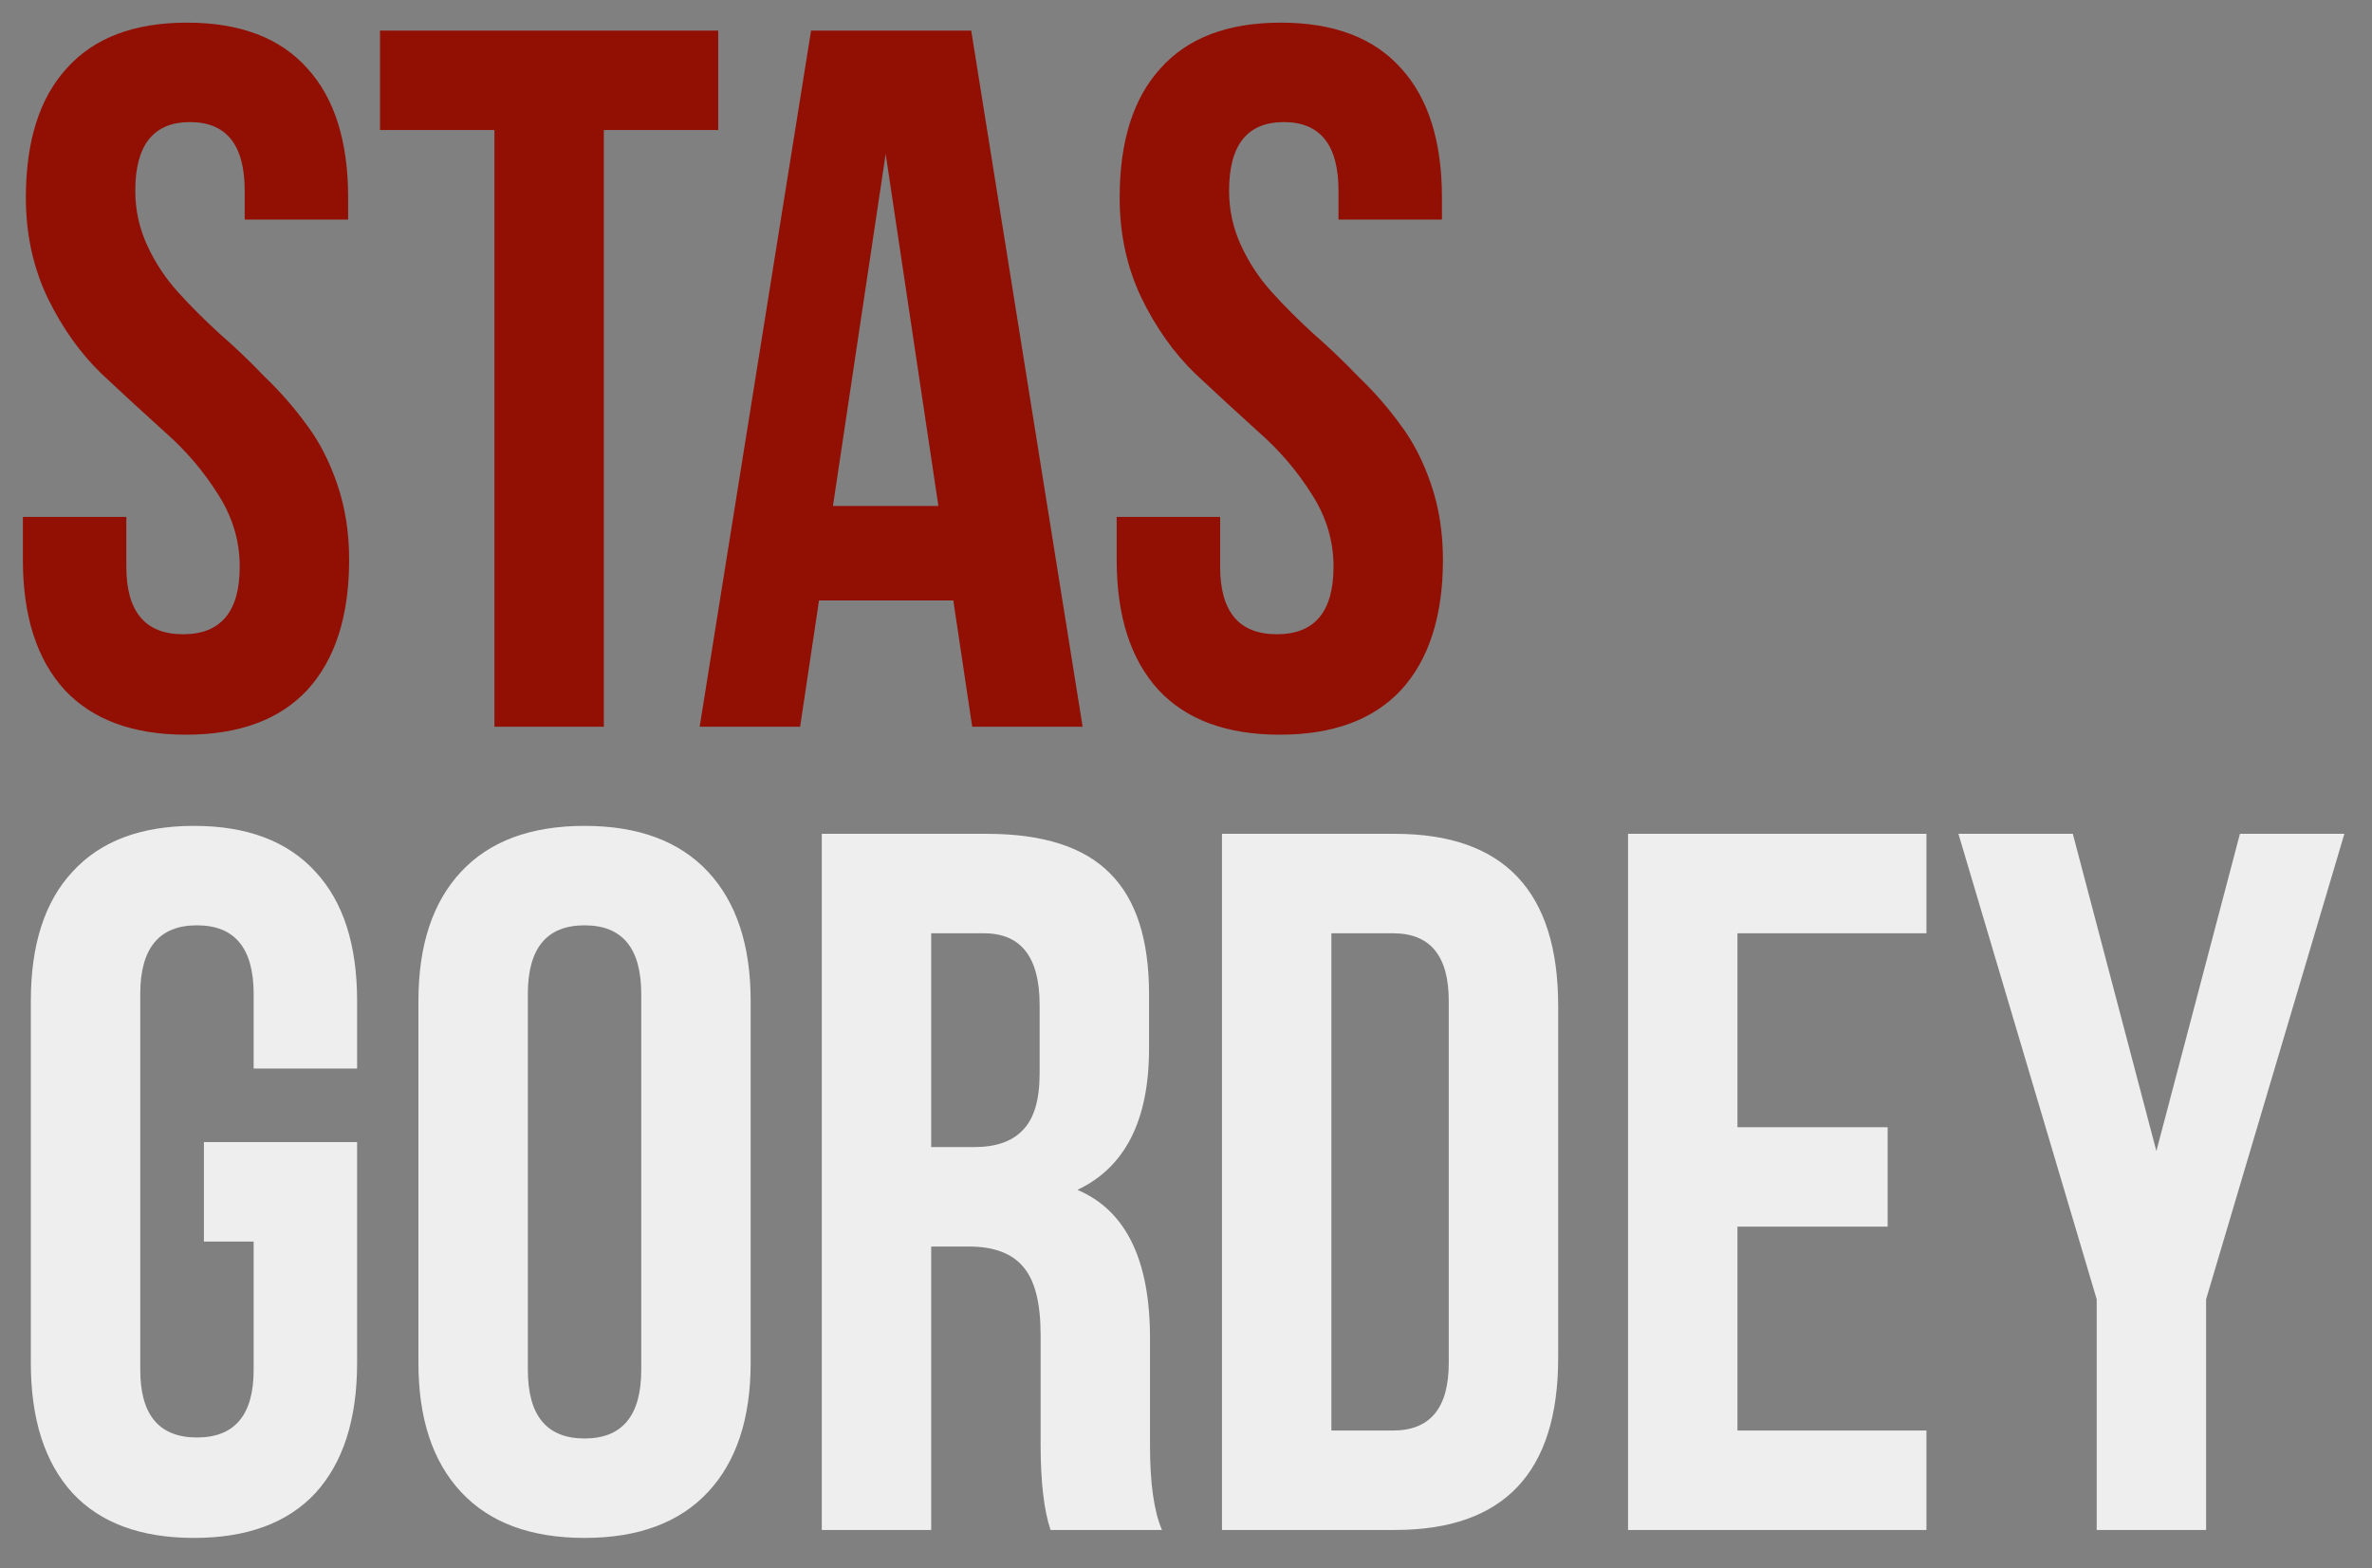
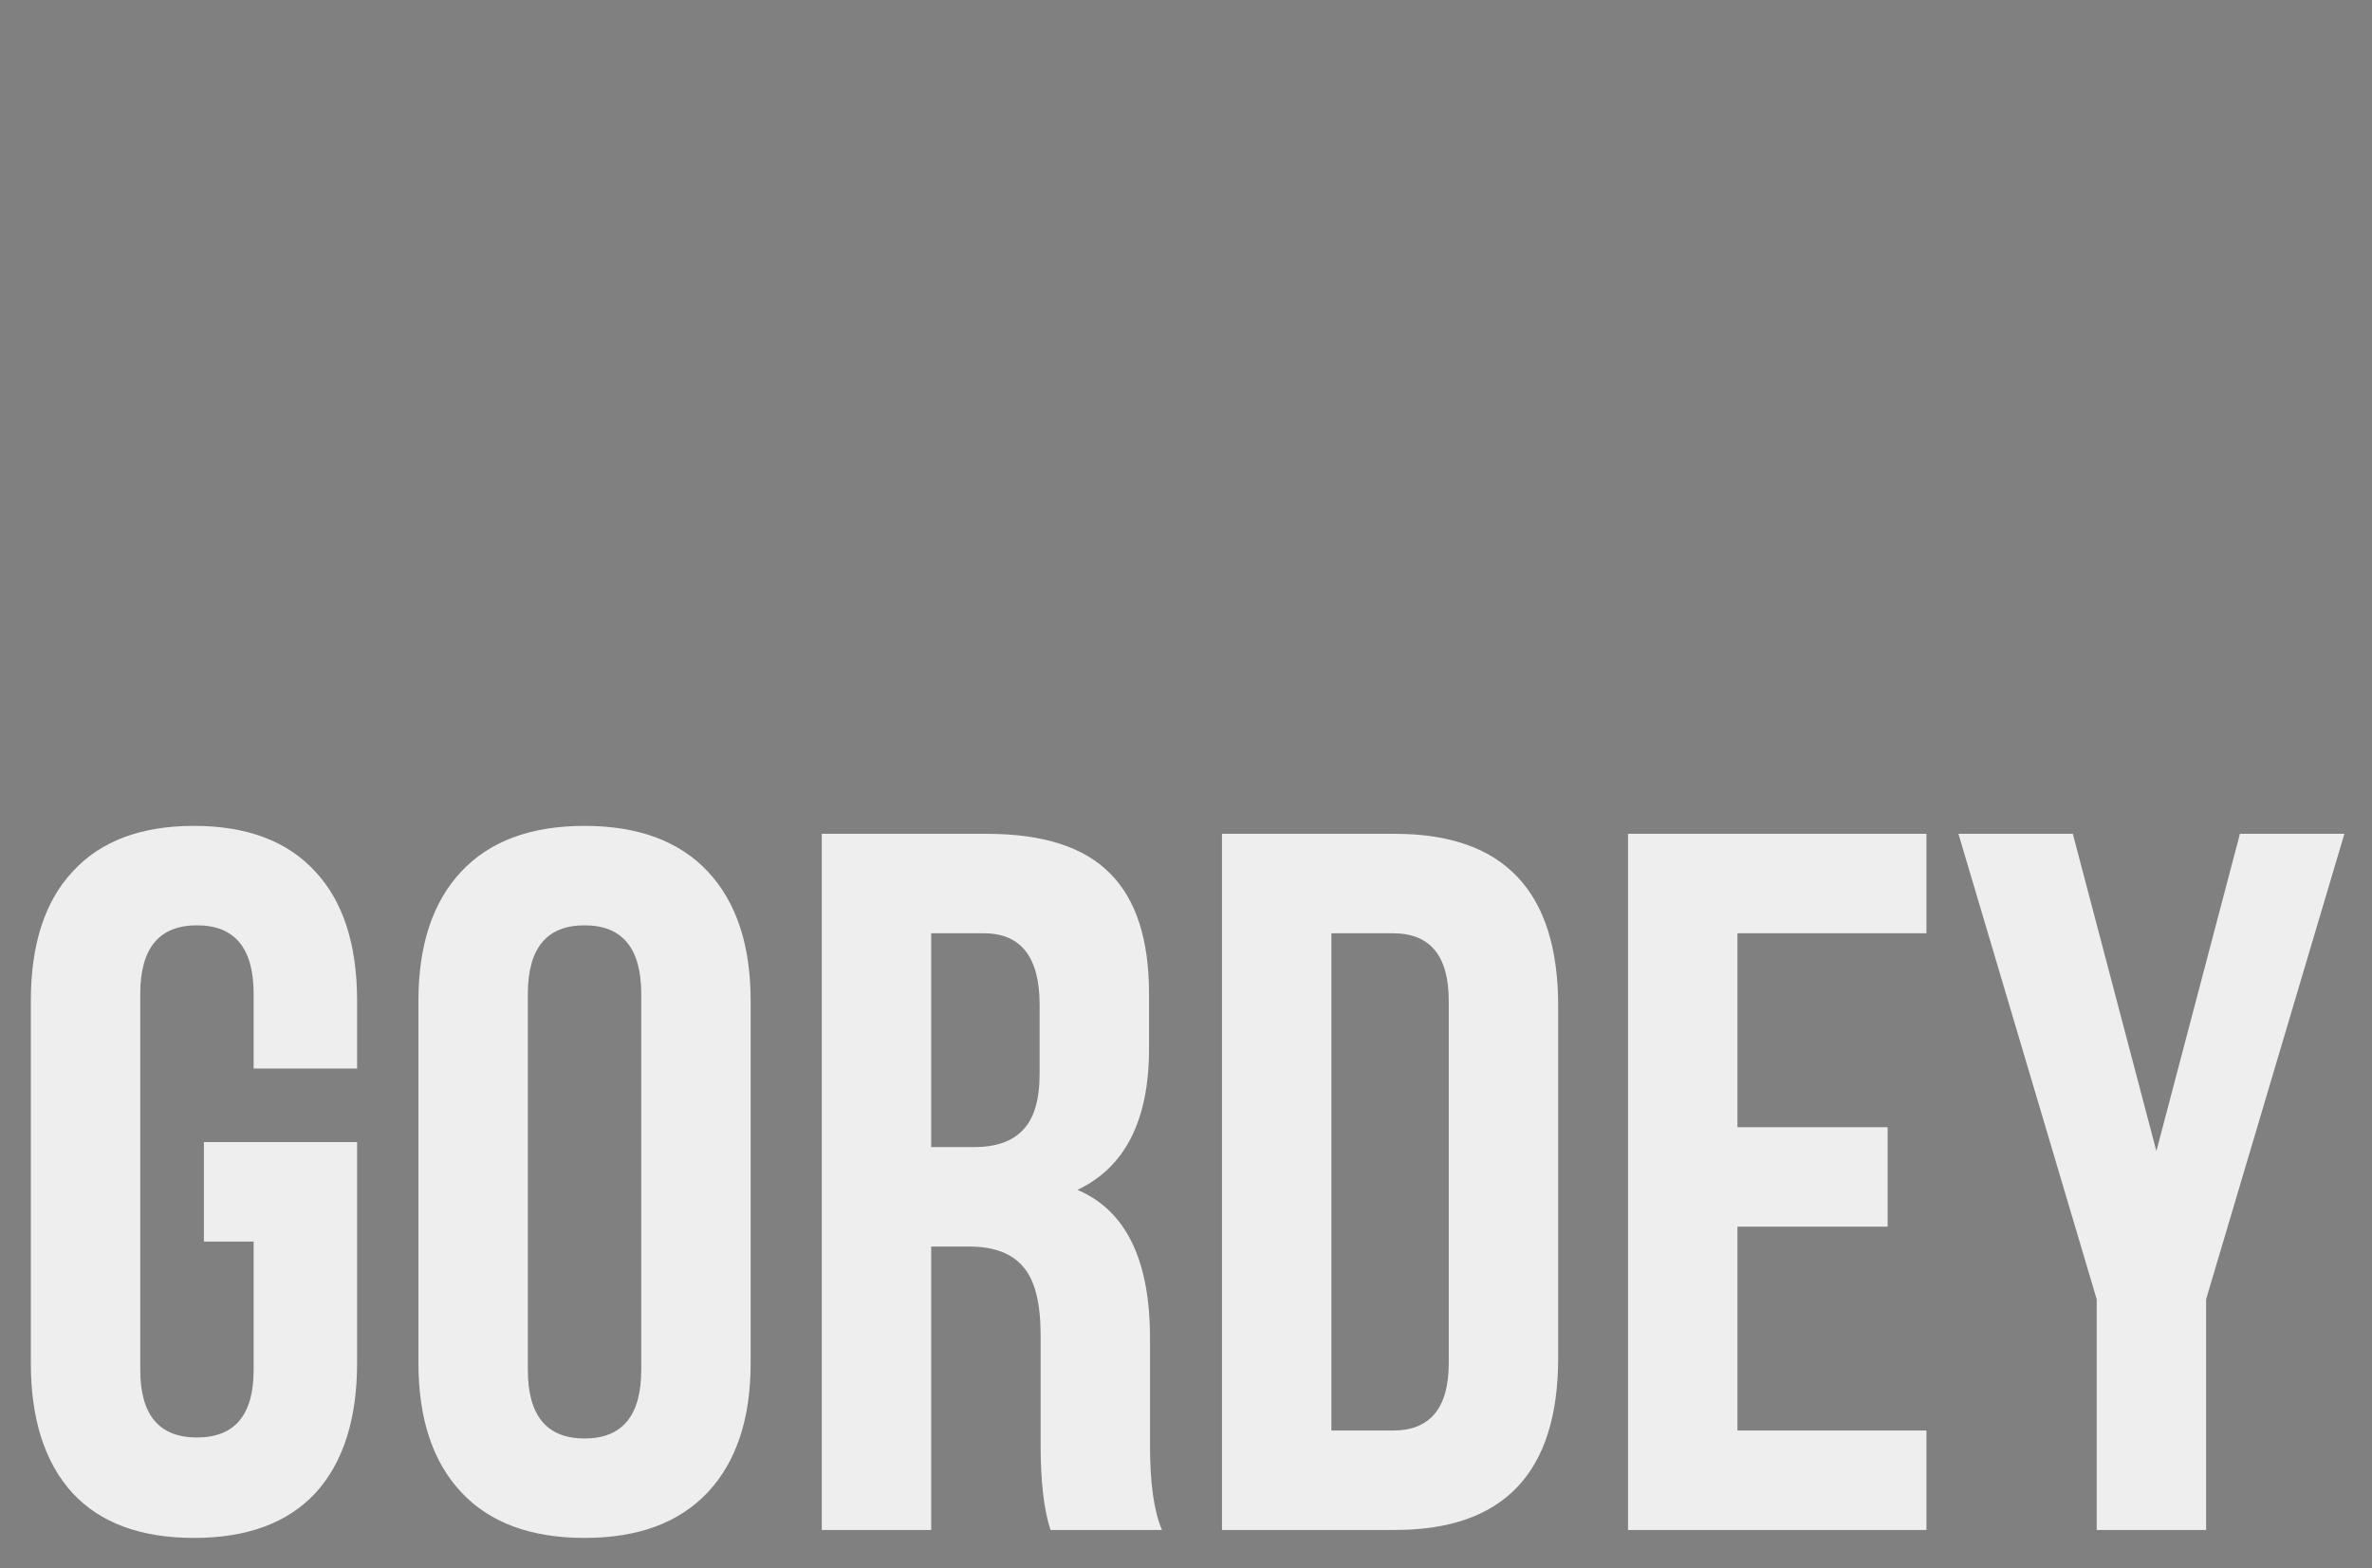
<svg xmlns="http://www.w3.org/2000/svg" width="62" height="41" viewBox="0 0 62 41" fill="none">
  <rect x="0" y="0" width="62" height="41" fill="#808080" stroke="none" />
-   <path d="M0.676 5.168C0.676 3.695 1.031 2.568 1.742 1.788C2.453 0.991 3.501 0.592 4.888 0.592C6.275 0.592 7.323 0.991 8.034 1.788C8.745 2.568 9.1 3.695 9.1 5.168V5.74H6.396V4.986C6.396 3.79 5.919 3.192 4.966 3.192C4.013 3.192 3.536 3.79 3.536 4.986C3.536 5.489 3.64 5.965 3.848 6.416C4.056 6.867 4.325 7.274 4.654 7.638C4.983 8.002 5.347 8.366 5.746 8.73C6.145 9.077 6.535 9.449 6.916 9.848C7.315 10.229 7.679 10.645 8.008 11.096C8.337 11.529 8.606 12.049 8.814 12.656C9.022 13.263 9.126 13.921 9.126 14.632C9.126 16.105 8.762 17.241 8.034 18.038C7.306 18.818 6.249 19.208 4.862 19.208C3.475 19.208 2.418 18.818 1.69 18.038C0.962 17.241 0.598 16.105 0.598 14.632V13.514H3.302V14.814C3.302 15.993 3.796 16.582 4.784 16.582C5.772 16.582 6.266 15.993 6.266 14.814C6.266 14.138 6.075 13.505 5.694 12.916C5.313 12.309 4.845 11.763 4.29 11.278C3.753 10.793 3.207 10.29 2.652 9.77C2.097 9.233 1.629 8.574 1.248 7.794C0.867 6.997 0.676 6.121 0.676 5.168ZM9.933 3.4V0.8H18.773V3.4H15.783V19H12.923V3.4H9.933ZM25.386 0.8L28.298 19H25.412L24.918 15.698H21.408L20.914 19H18.288L21.2 0.8H25.386ZM23.15 4.024L21.772 13.228H24.528L23.15 4.024ZM29.266 5.168C29.266 3.695 29.621 2.568 30.332 1.788C31.043 0.991 32.091 0.592 33.478 0.592C34.864 0.592 35.913 0.991 36.624 1.788C37.334 2.568 37.69 3.695 37.69 5.168V5.74H34.986V4.986C34.986 3.79 34.509 3.192 33.556 3.192C32.602 3.192 32.126 3.79 32.126 4.986C32.126 5.489 32.23 5.965 32.438 6.416C32.646 6.867 32.914 7.274 33.244 7.638C33.573 8.002 33.937 8.366 34.336 8.73C34.734 9.077 35.124 9.449 35.506 9.848C35.904 10.229 36.269 10.645 36.598 11.096C36.927 11.529 37.196 12.049 37.404 12.656C37.612 13.263 37.716 13.921 37.716 14.632C37.716 16.105 37.352 17.241 36.624 18.038C35.896 18.818 34.839 19.208 33.452 19.208C32.065 19.208 31.008 18.818 30.28 18.038C29.552 17.241 29.188 16.105 29.188 14.632V13.514H31.892V14.814C31.892 15.993 32.386 16.582 33.374 16.582C34.362 16.582 34.856 15.993 34.856 14.814C34.856 14.138 34.665 13.505 34.284 12.916C33.903 12.309 33.434 11.763 32.88 11.278C32.343 10.793 31.797 10.29 31.242 9.77C30.687 9.233 30.219 8.574 29.838 7.794C29.456 6.997 29.266 6.121 29.266 5.168Z" fill="#920F04" />
  <path d="M5.33 32.46V29.86H9.334V35.632C9.334 37.105 8.97 38.241 8.242 39.038C7.514 39.818 6.457 40.208 5.07 40.208C3.683 40.208 2.626 39.818 1.898 39.038C1.17 38.241 0.806 37.105 0.806 35.632V26.168C0.806 24.695 1.17 23.568 1.898 22.788C2.626 21.991 3.683 21.592 5.07 21.592C6.457 21.592 7.514 21.991 8.242 22.788C8.97 23.568 9.334 24.695 9.334 26.168V27.936H6.63V25.986C6.63 24.79 6.136 24.192 5.148 24.192C4.16 24.192 3.666 24.79 3.666 25.986V35.814C3.666 36.993 4.16 37.582 5.148 37.582C6.136 37.582 6.63 36.993 6.63 35.814V32.46H5.33ZM13.797 25.986V35.814C13.797 37.01 14.291 37.608 15.279 37.608C16.267 37.608 16.761 37.01 16.761 35.814V25.986C16.761 24.79 16.267 24.192 15.279 24.192C14.291 24.192 13.797 24.79 13.797 25.986ZM10.937 35.632V26.168C10.937 24.712 11.309 23.585 12.055 22.788C12.8 21.991 13.875 21.592 15.279 21.592C16.683 21.592 17.758 21.991 18.503 22.788C19.248 23.585 19.621 24.712 19.621 26.168V35.632C19.621 37.088 19.248 38.215 18.503 39.012C17.758 39.809 16.683 40.208 15.279 40.208C13.875 40.208 12.8 39.809 12.055 39.012C11.309 38.215 10.937 37.088 10.937 35.632ZM30.372 40H27.459C27.286 39.48 27.2 38.735 27.2 37.764V34.904C27.2 34.072 27.052 33.483 26.758 33.136C26.463 32.772 25.986 32.59 25.328 32.59H24.34V40H21.48V21.8H25.796C27.269 21.8 28.343 22.147 29.02 22.84C29.695 23.516 30.034 24.565 30.034 25.986V27.416C30.034 29.288 29.41 30.519 28.162 31.108C29.427 31.645 30.059 32.937 30.059 34.982V37.79C30.059 38.778 30.163 39.515 30.372 40ZM25.718 24.4H24.34V29.99H25.457C26.029 29.99 26.454 29.843 26.732 29.548C27.026 29.253 27.174 28.759 27.174 28.066V26.272C27.174 25.024 26.688 24.4 25.718 24.4ZM31.94 40V21.8H36.464C39.307 21.8 40.728 23.299 40.728 26.298V35.502C40.728 38.501 39.307 40 36.464 40H31.94ZM36.412 24.4H34.8V37.4H36.412C37.383 37.4 37.868 36.811 37.868 35.632V26.168C37.868 24.989 37.383 24.4 36.412 24.4ZM45.414 24.4V29.47H49.34V32.07H45.414V37.4H50.354V40H42.554V21.8H50.354V24.4H45.414ZM54.804 40V33.968L51.19 21.8H54.18L56.364 30.094L58.548 21.8H61.278L57.664 33.968V40H54.804Z" fill="#EEEEEE" />
</svg>